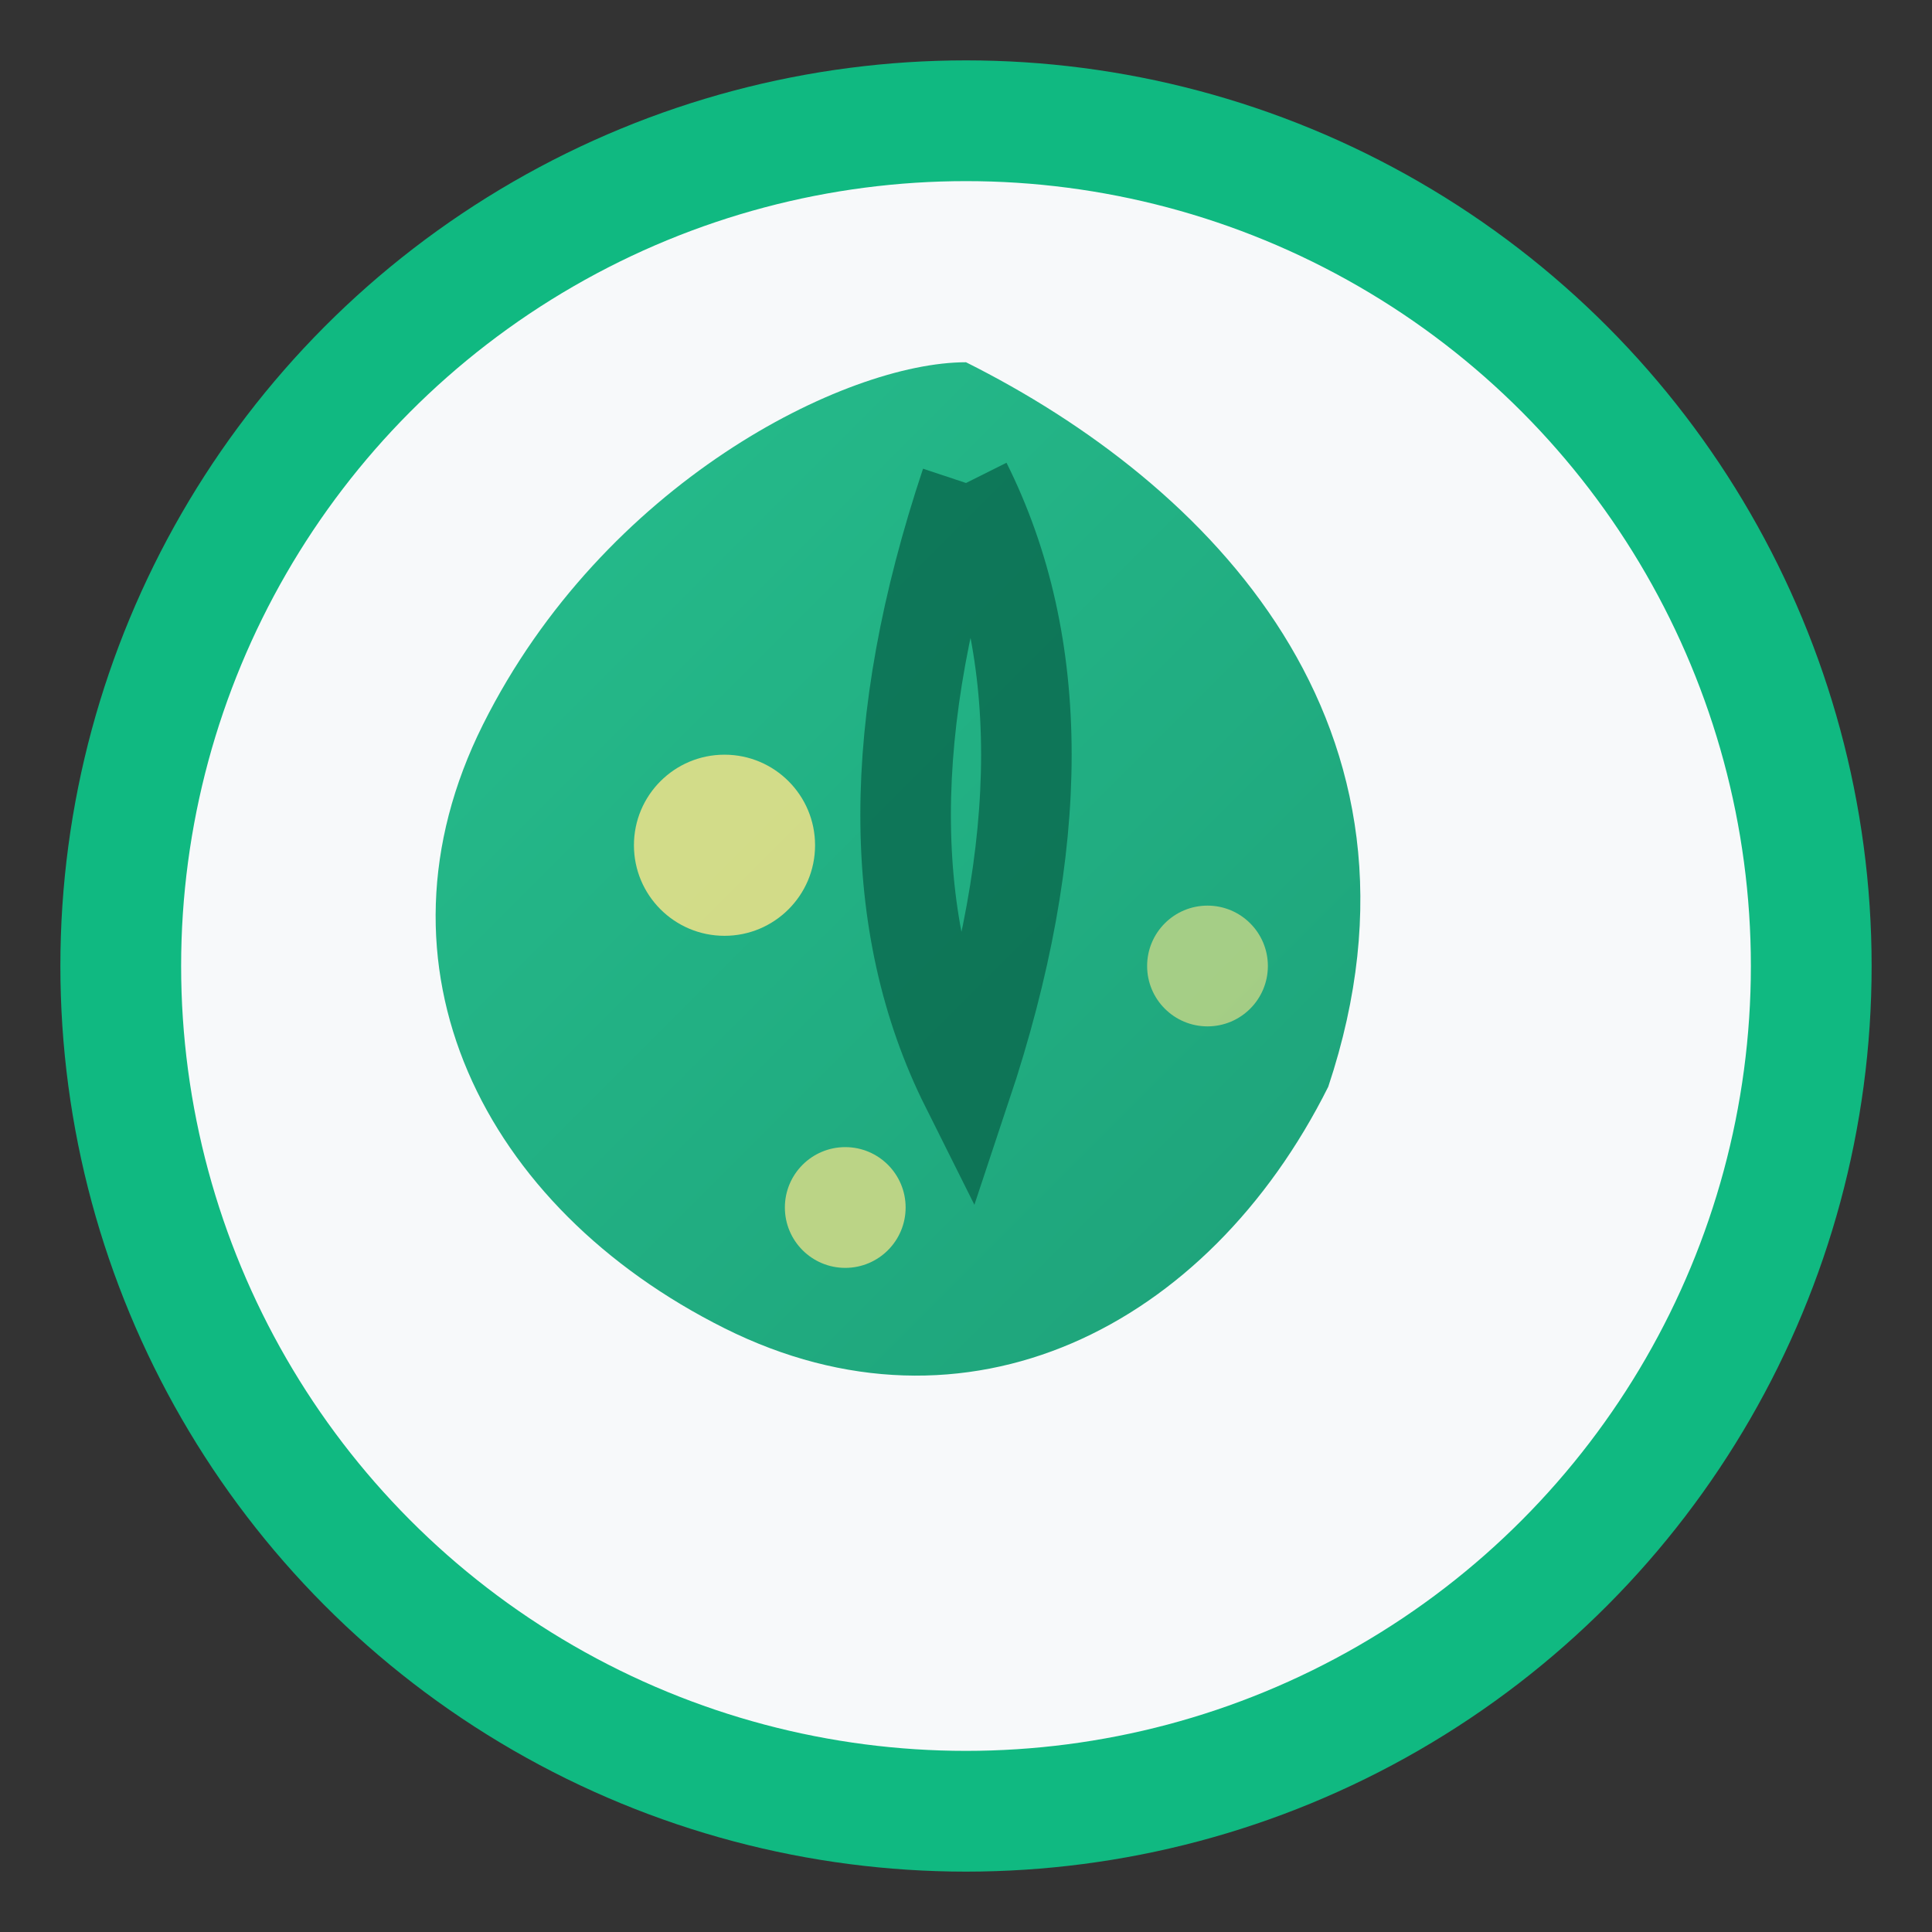
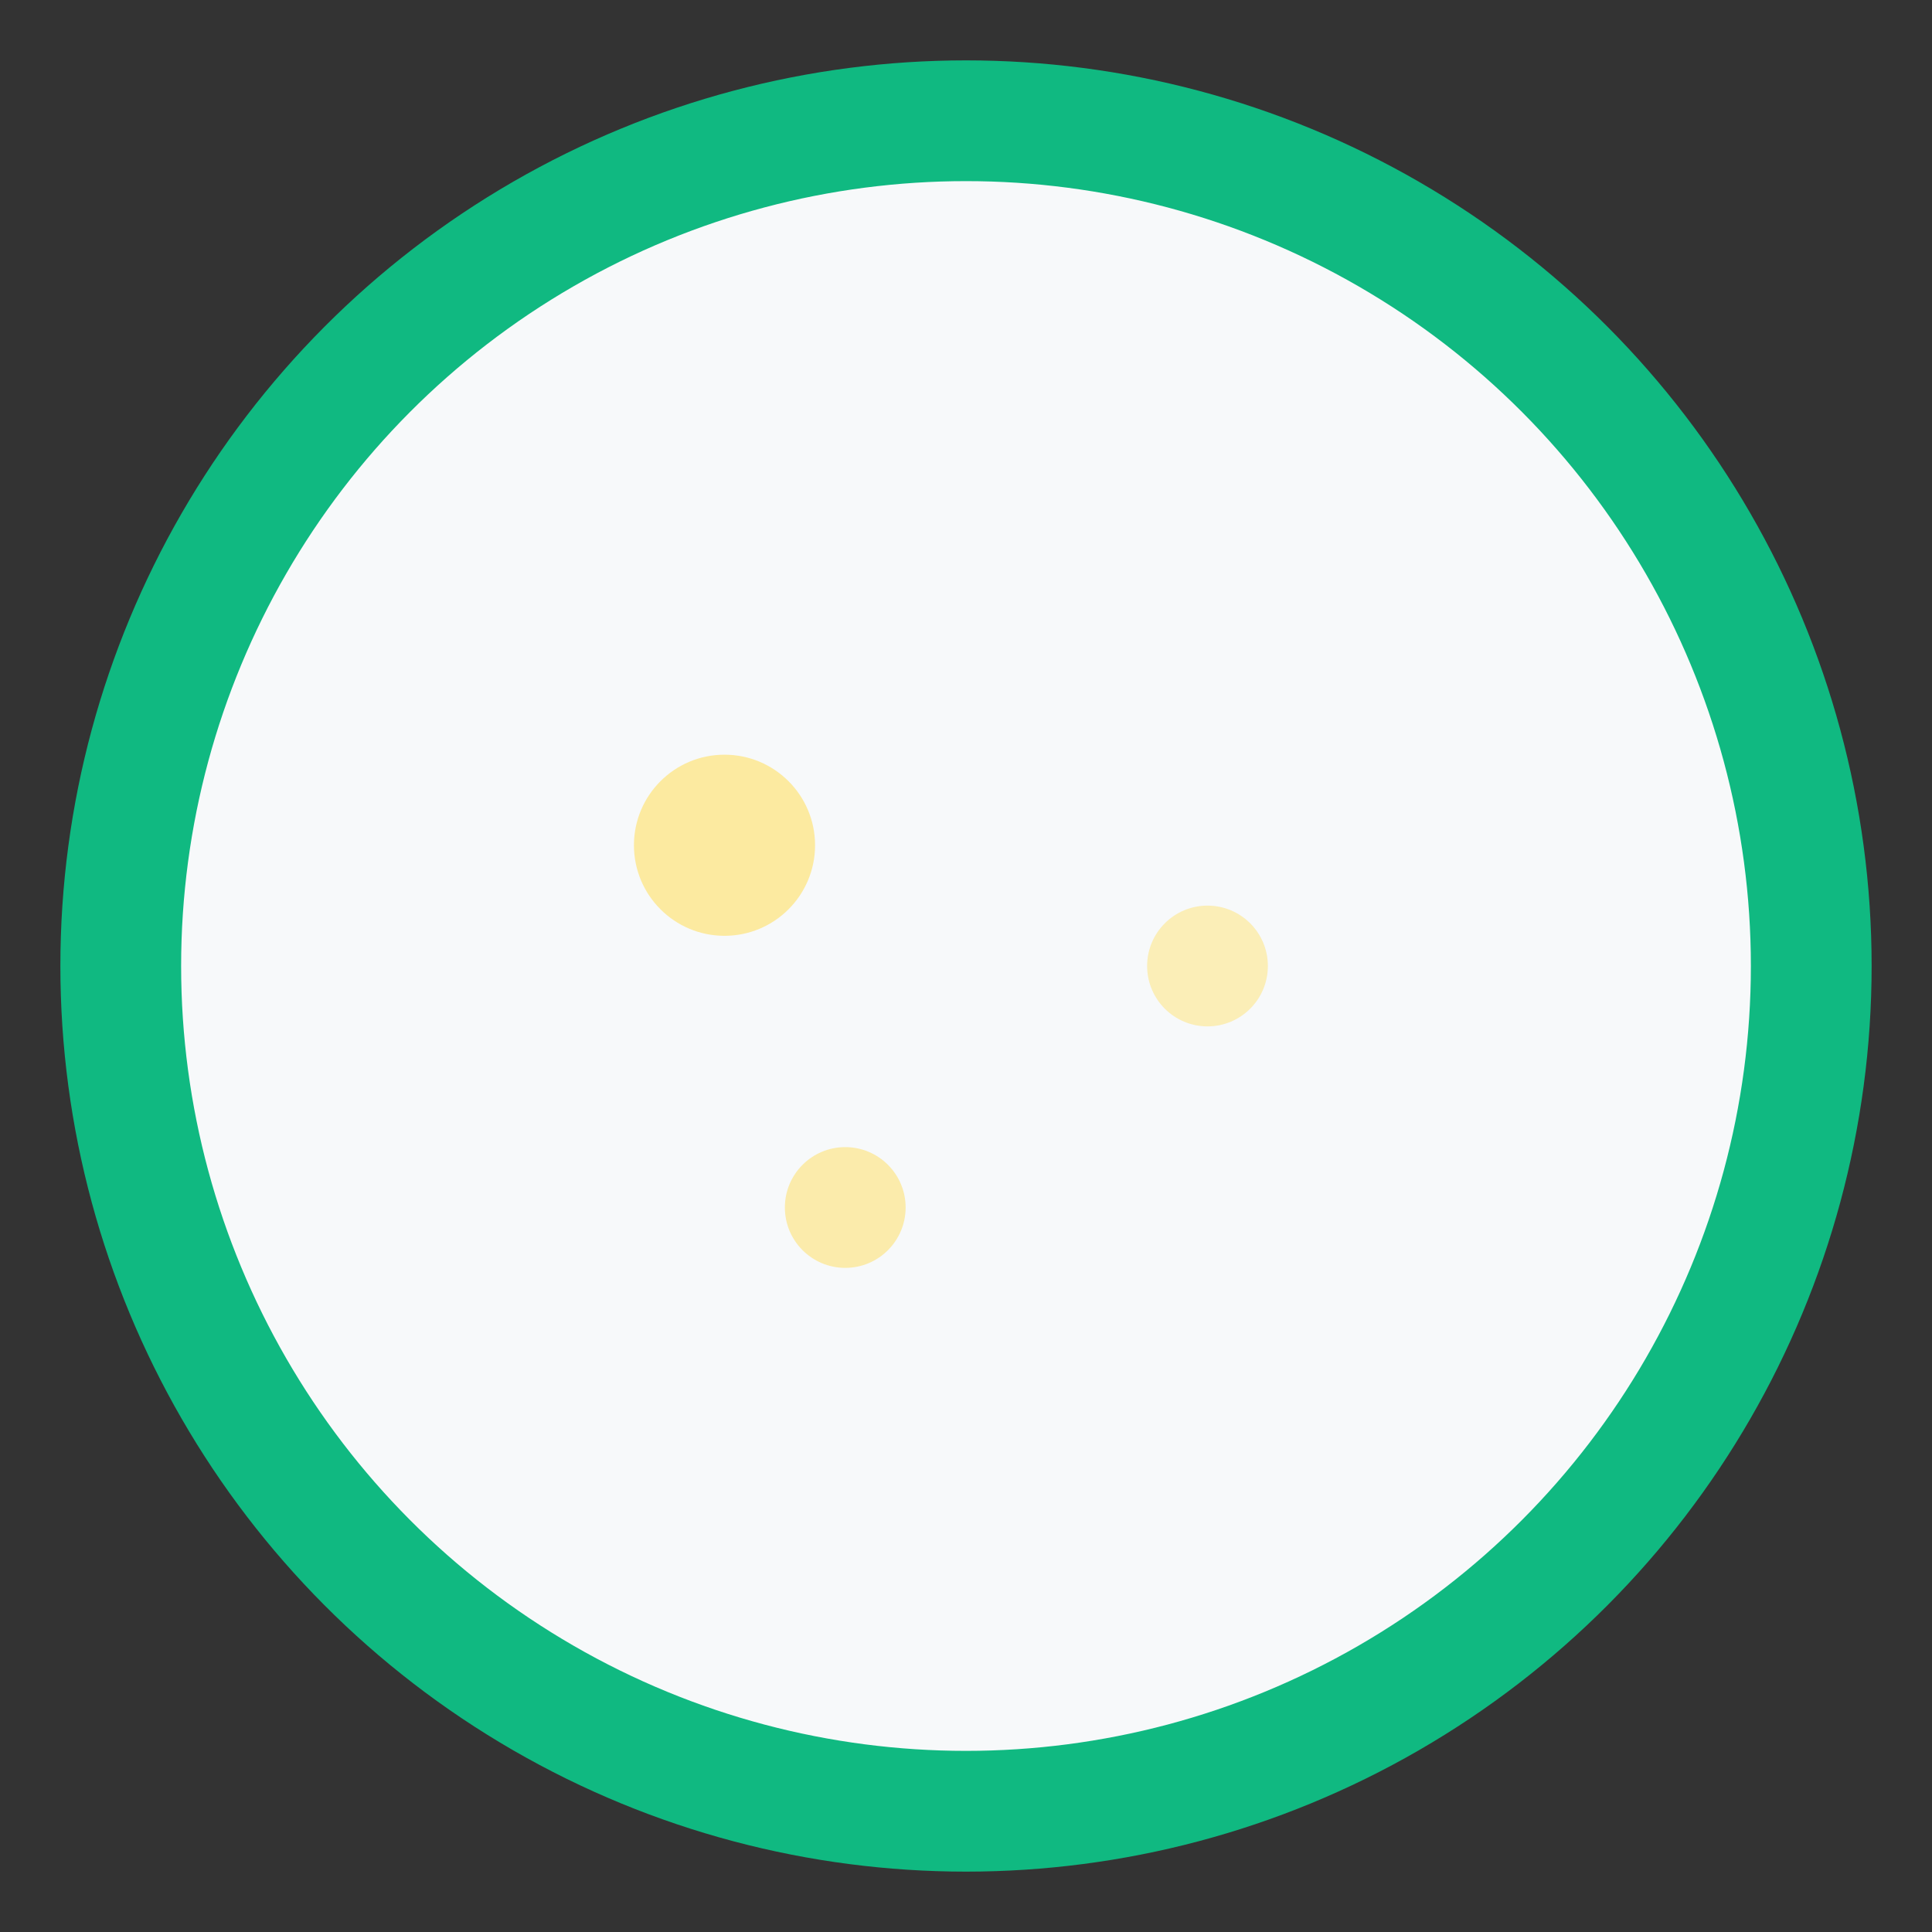
<svg xmlns="http://www.w3.org/2000/svg" viewBox="0 0 32 32" width="32" height="32">
  <rect x="0" y="0" width="32" height="32" fill="#333333" stroke="none" />
  <defs>
    <linearGradient id="leafGradient" x1="0%" y1="0%" x2="100%" y2="100%">
      <stop offset="0%" style="stop-color:#10B981;stop-opacity:1" />
      <stop offset="100%" style="stop-color:#059669;stop-opacity:1" />
    </linearGradient>
  </defs>
  <circle cx="16" cy="16" r="14" fill="#F7F9FA" stroke="#10B981" stroke-width="2" />
-   <path d="M16 6 C20 8, 24 12, 22 18 C20 22, 16 24, 12 22 C8 20, 6 16, 8 12 C10 8, 14 6, 16 6 Z" fill="url(#leafGradient)" opacity="0.9" />
-   <path d="M16 8 Q18 12, 16 18 Q14 14, 16 8" stroke="#065F46" stroke-width="1.5" fill="none" opacity="0.7" />
  <circle cx="12" cy="14" r="1.5" fill="#FDE68A" opacity="0.8" />
  <circle cx="20" cy="16" r="1" fill="#FDE68A" opacity="0.6" />
  <circle cx="14" cy="20" r="1" fill="#FDE68A" opacity="0.7" />
</svg>